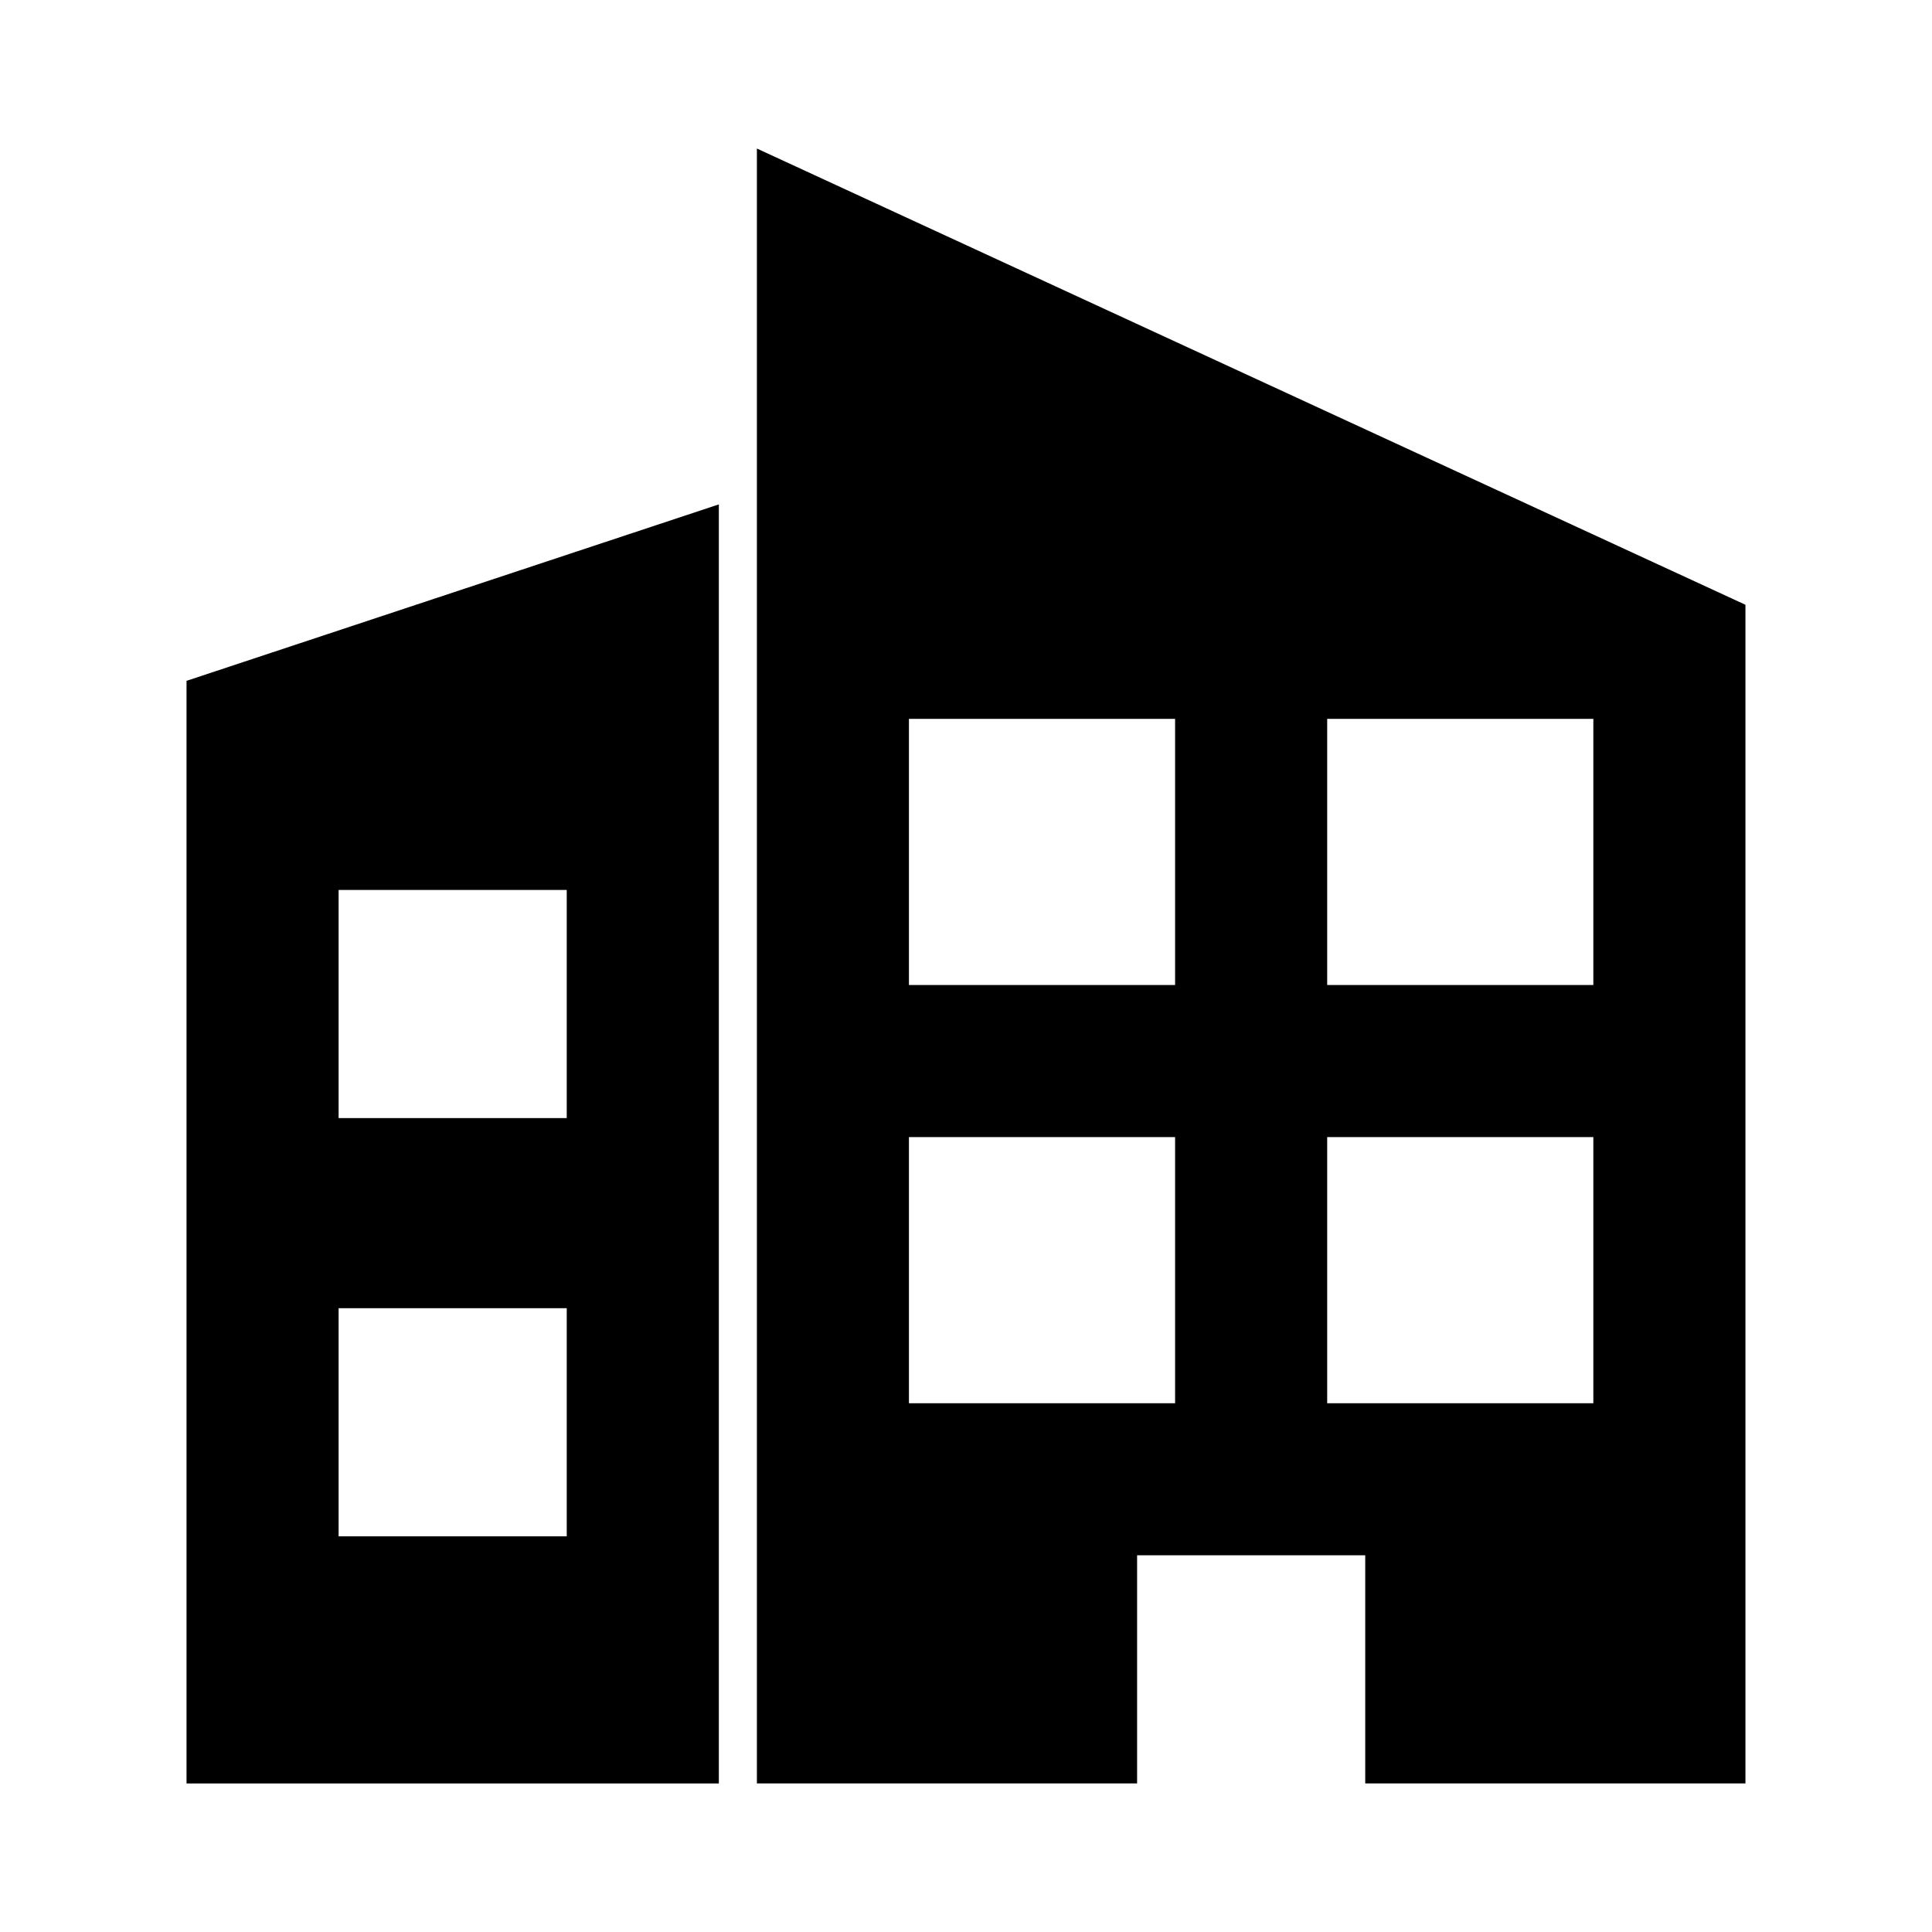
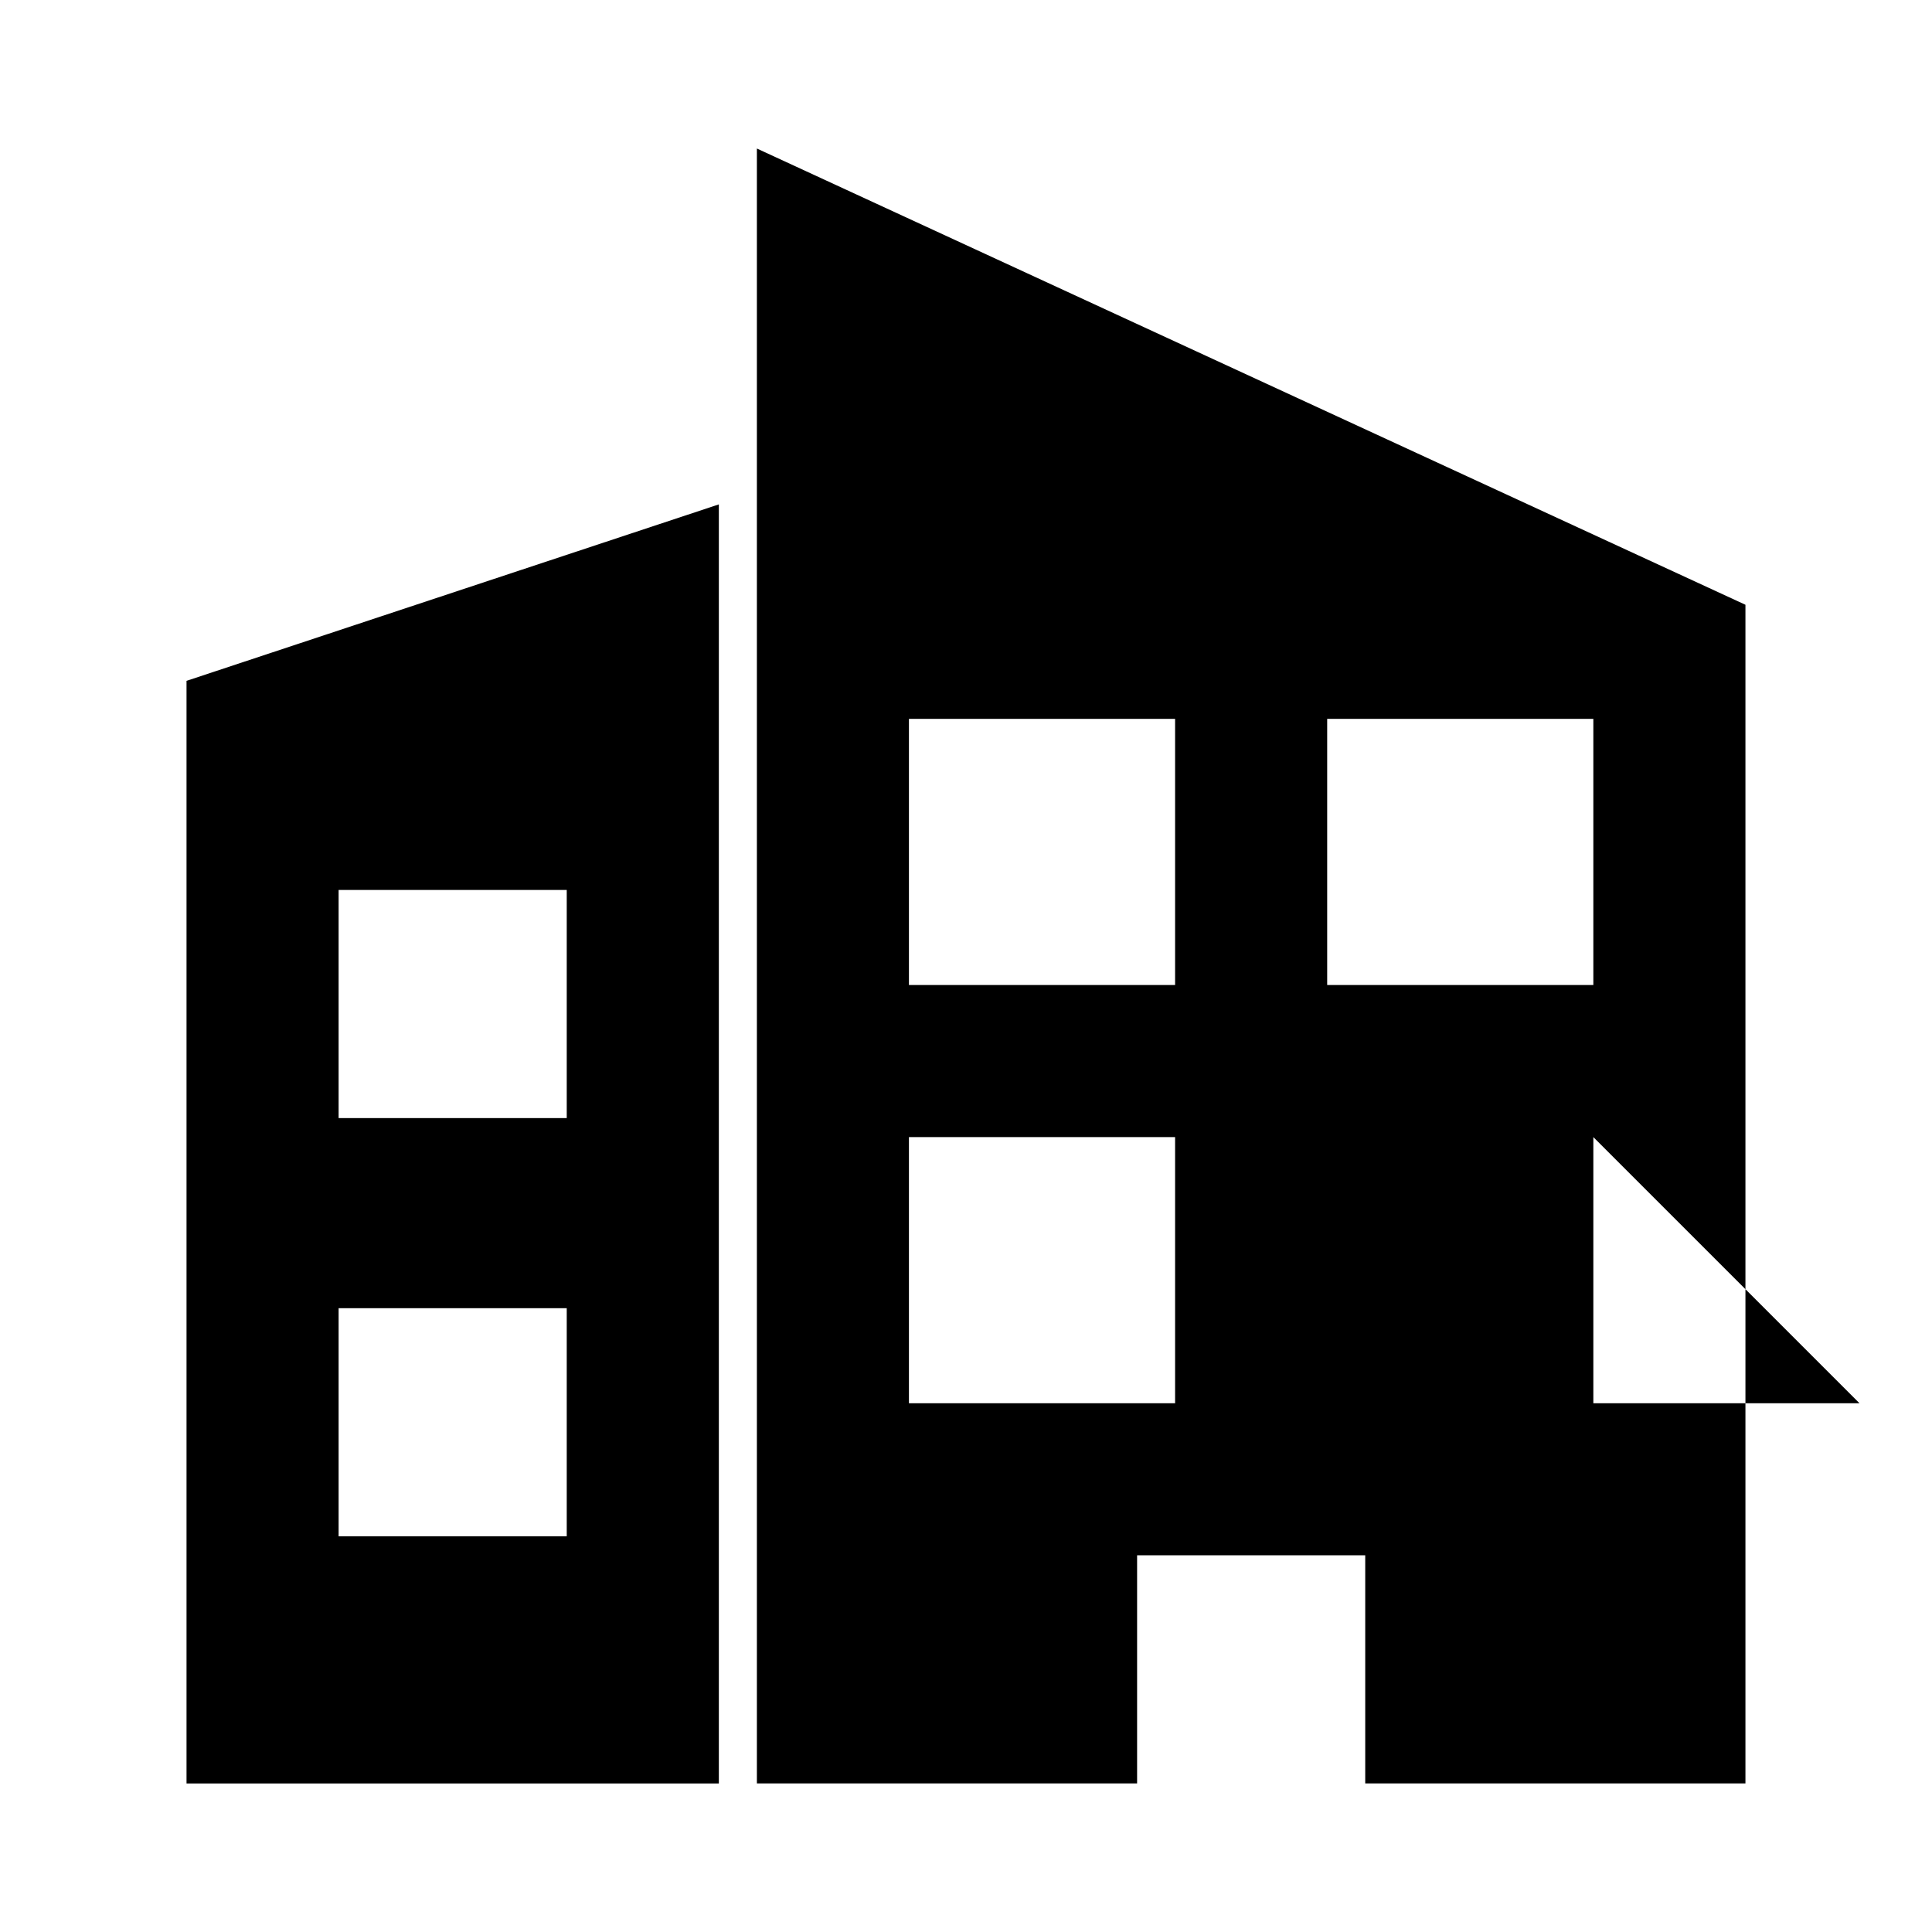
<svg xmlns="http://www.w3.org/2000/svg" fill="#000000" width="800px" height="800px" version="1.1" viewBox="144 144 512 512">
-   <path d="m344.58 183.36 261.98 120.91v312.36h-100.76v-60.457h-60.457v60.457h-100.76v-433.28zm-10.078 94.309v338.97h-141.07v-292.21zm231.75 56.836h-70.535v70.535h70.535zm-110.84 0h-70.535v70.535h70.535zm-161.22 45.344h-60.457v60.457h60.457zm272.06 65.496h-70.535v70.535h70.535zm-110.84 0h-70.535v70.535h70.535zm-161.22 45.344h-60.457v60.457h60.457z" />
+   <path d="m344.58 183.36 261.98 120.91v312.36h-100.76v-60.457h-60.457v60.457h-100.76v-433.28zm-10.078 94.309v338.97h-141.07v-292.21zm231.75 56.836h-70.535v70.535h70.535zm-110.84 0h-70.535v70.535h70.535zm-161.22 45.344h-60.457v60.457h60.457zm272.06 65.496v70.535h70.535zm-110.84 0h-70.535v70.535h70.535zm-161.22 45.344h-60.457v60.457h60.457z" />
</svg>